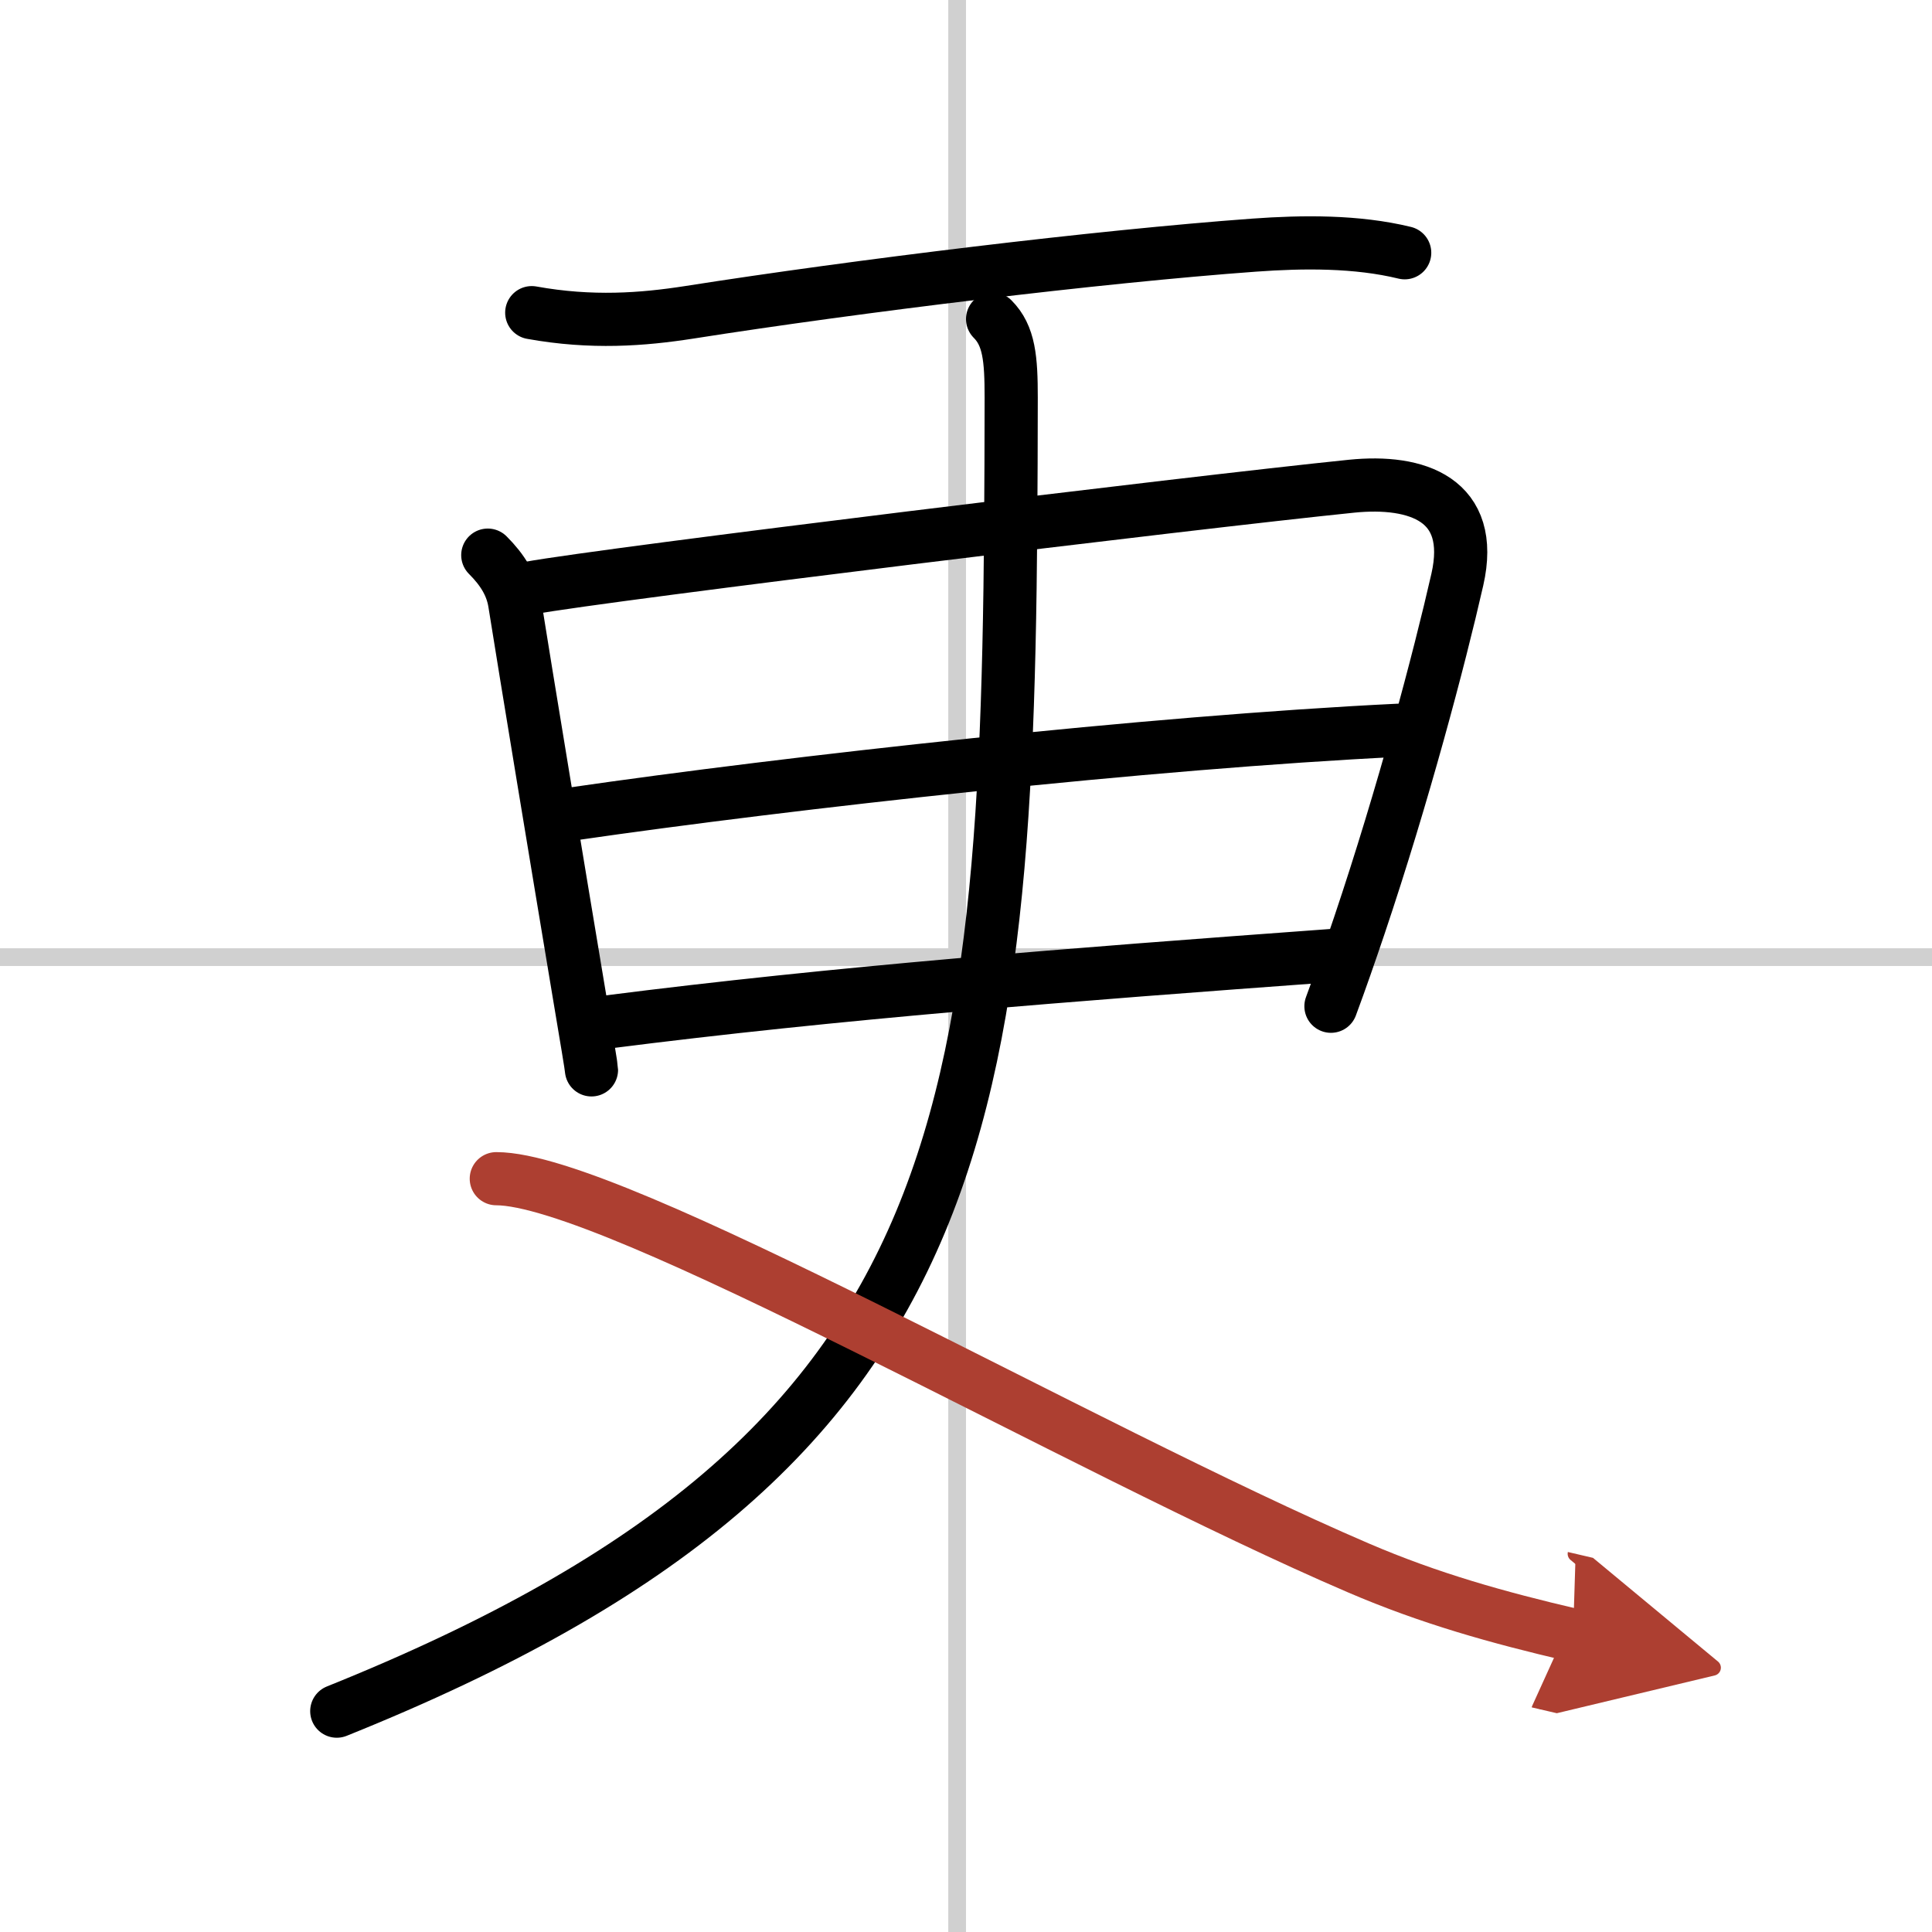
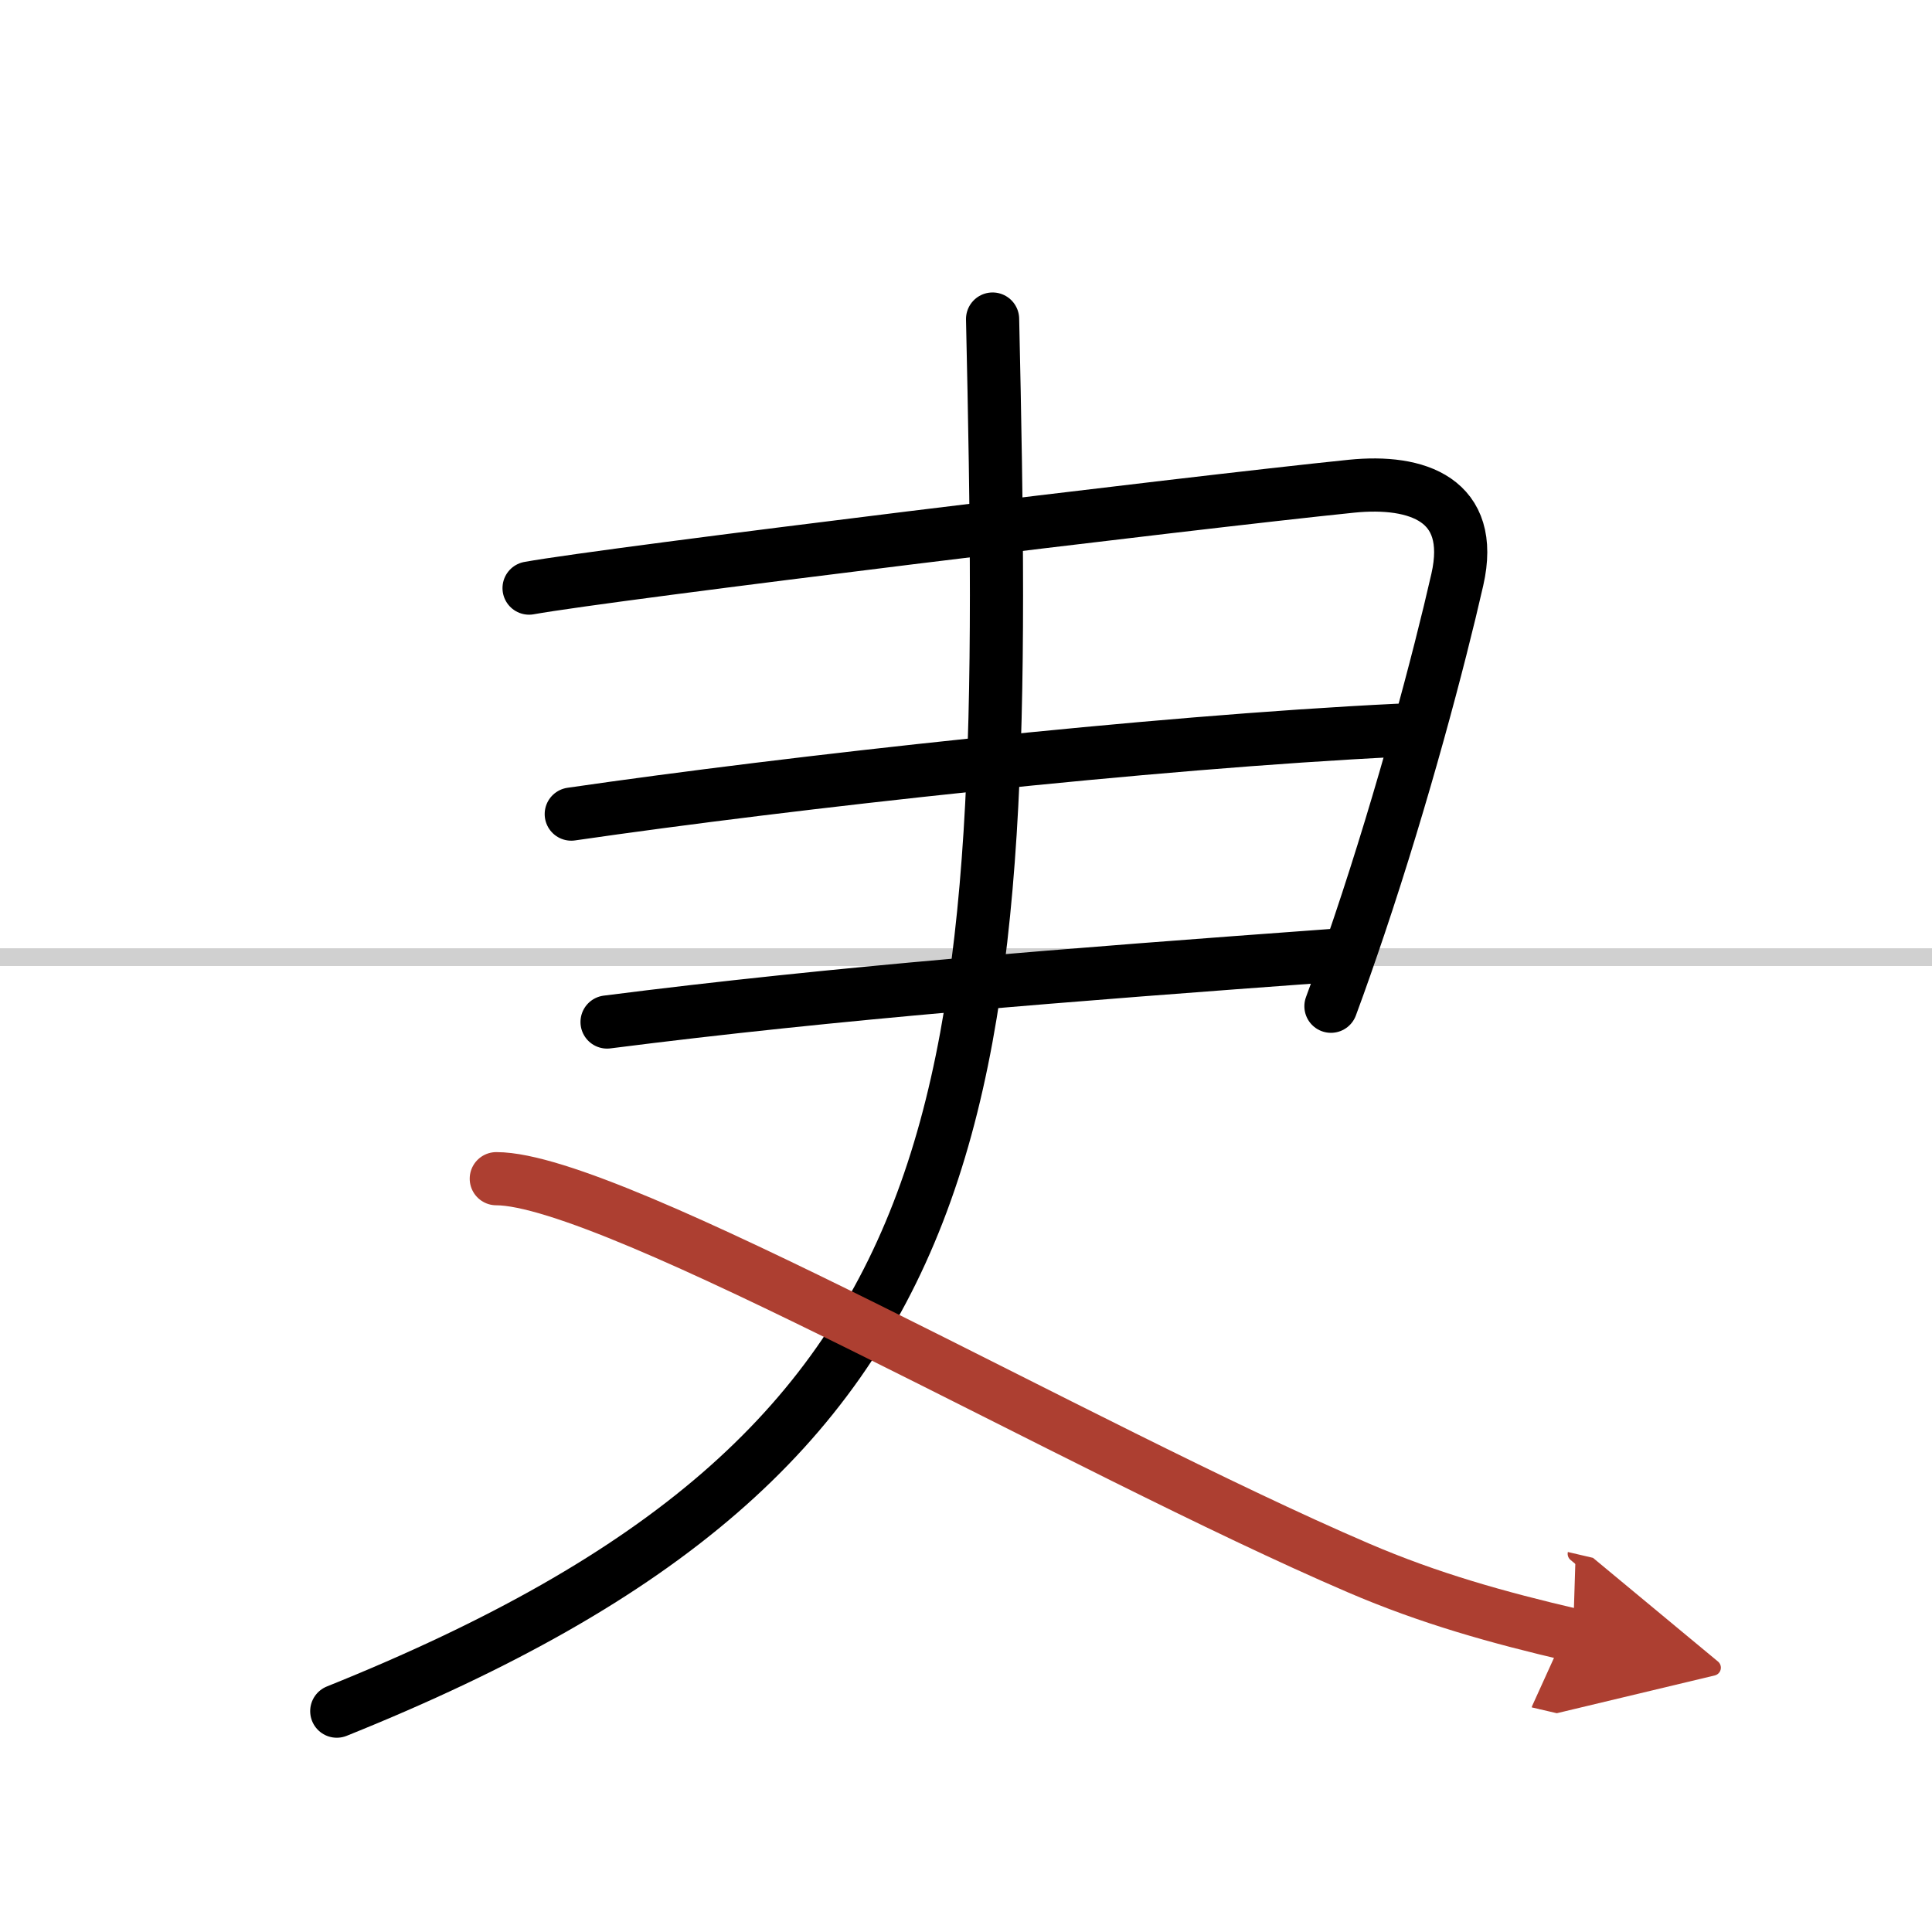
<svg xmlns="http://www.w3.org/2000/svg" width="400" height="400" viewBox="0 0 109 109">
  <defs>
    <marker id="a" markerWidth="4" orient="auto" refX="1" refY="5" viewBox="0 0 10 10">
      <polyline points="0 0 10 5 0 10 1 5" fill="#ad3f31" stroke="#ad3f31" />
    </marker>
  </defs>
  <g fill="none" stroke="#000" stroke-linecap="round" stroke-linejoin="round" stroke-width="3">
    <rect width="100%" height="100%" fill="#fff" stroke="#fff" />
-     <line x1="54" x2="54" y2="109" stroke="#d0d0d0" stroke-width="1" />
    <line x2="109" y1="54" y2="54" stroke="#d0d0d0" stroke-width="1" />
-     <path d="m30 17.64c3.38 0.61 6.26 0.39 8.89-0.02 9.49-1.49 23.09-3.15 31.87-3.79 2.75-0.2 5.78-0.23 8.49 0.43" />
-     <path d="m27.52 31.32c0.83 0.83 1.36 1.68 1.52 2.71 0.59 3.72 2.46 15.04 3.62 21.98 0.42 2.5 0.71 4.23 0.71 4.35" />
    <path d="m29.85 33.18c4.61-0.83 37.22-4.81 46.41-5.75 3.68-0.37 6.99 0.74 5.96 5.27-1.02 4.49-3.06 12.18-5.53 19.52-0.52 1.54-1.05 3.07-1.6 4.55" />
    <path d="m32.23 45.93c12.4-1.8 32.65-4.05 46.67-4.73" />
    <path d="m34.25 57.66c13-1.66 26-2.66 40.88-3.75" />
-     <path d="M56,18c0.94,0.94,1.05,2.25,1.05,4.43C57,62.62,56.12,81.62,19,96.54" />
+     <path d="M56,18C57,62.62,56.12,81.62,19,96.54" />
    <path d="m28 66.5c6.62 0 33 15.25 48.64 21.96 4 1.72 7.86 2.8 12.11 3.79" marker-end="url(#a)" stroke="#ad3f31" />
  </g>
</svg>